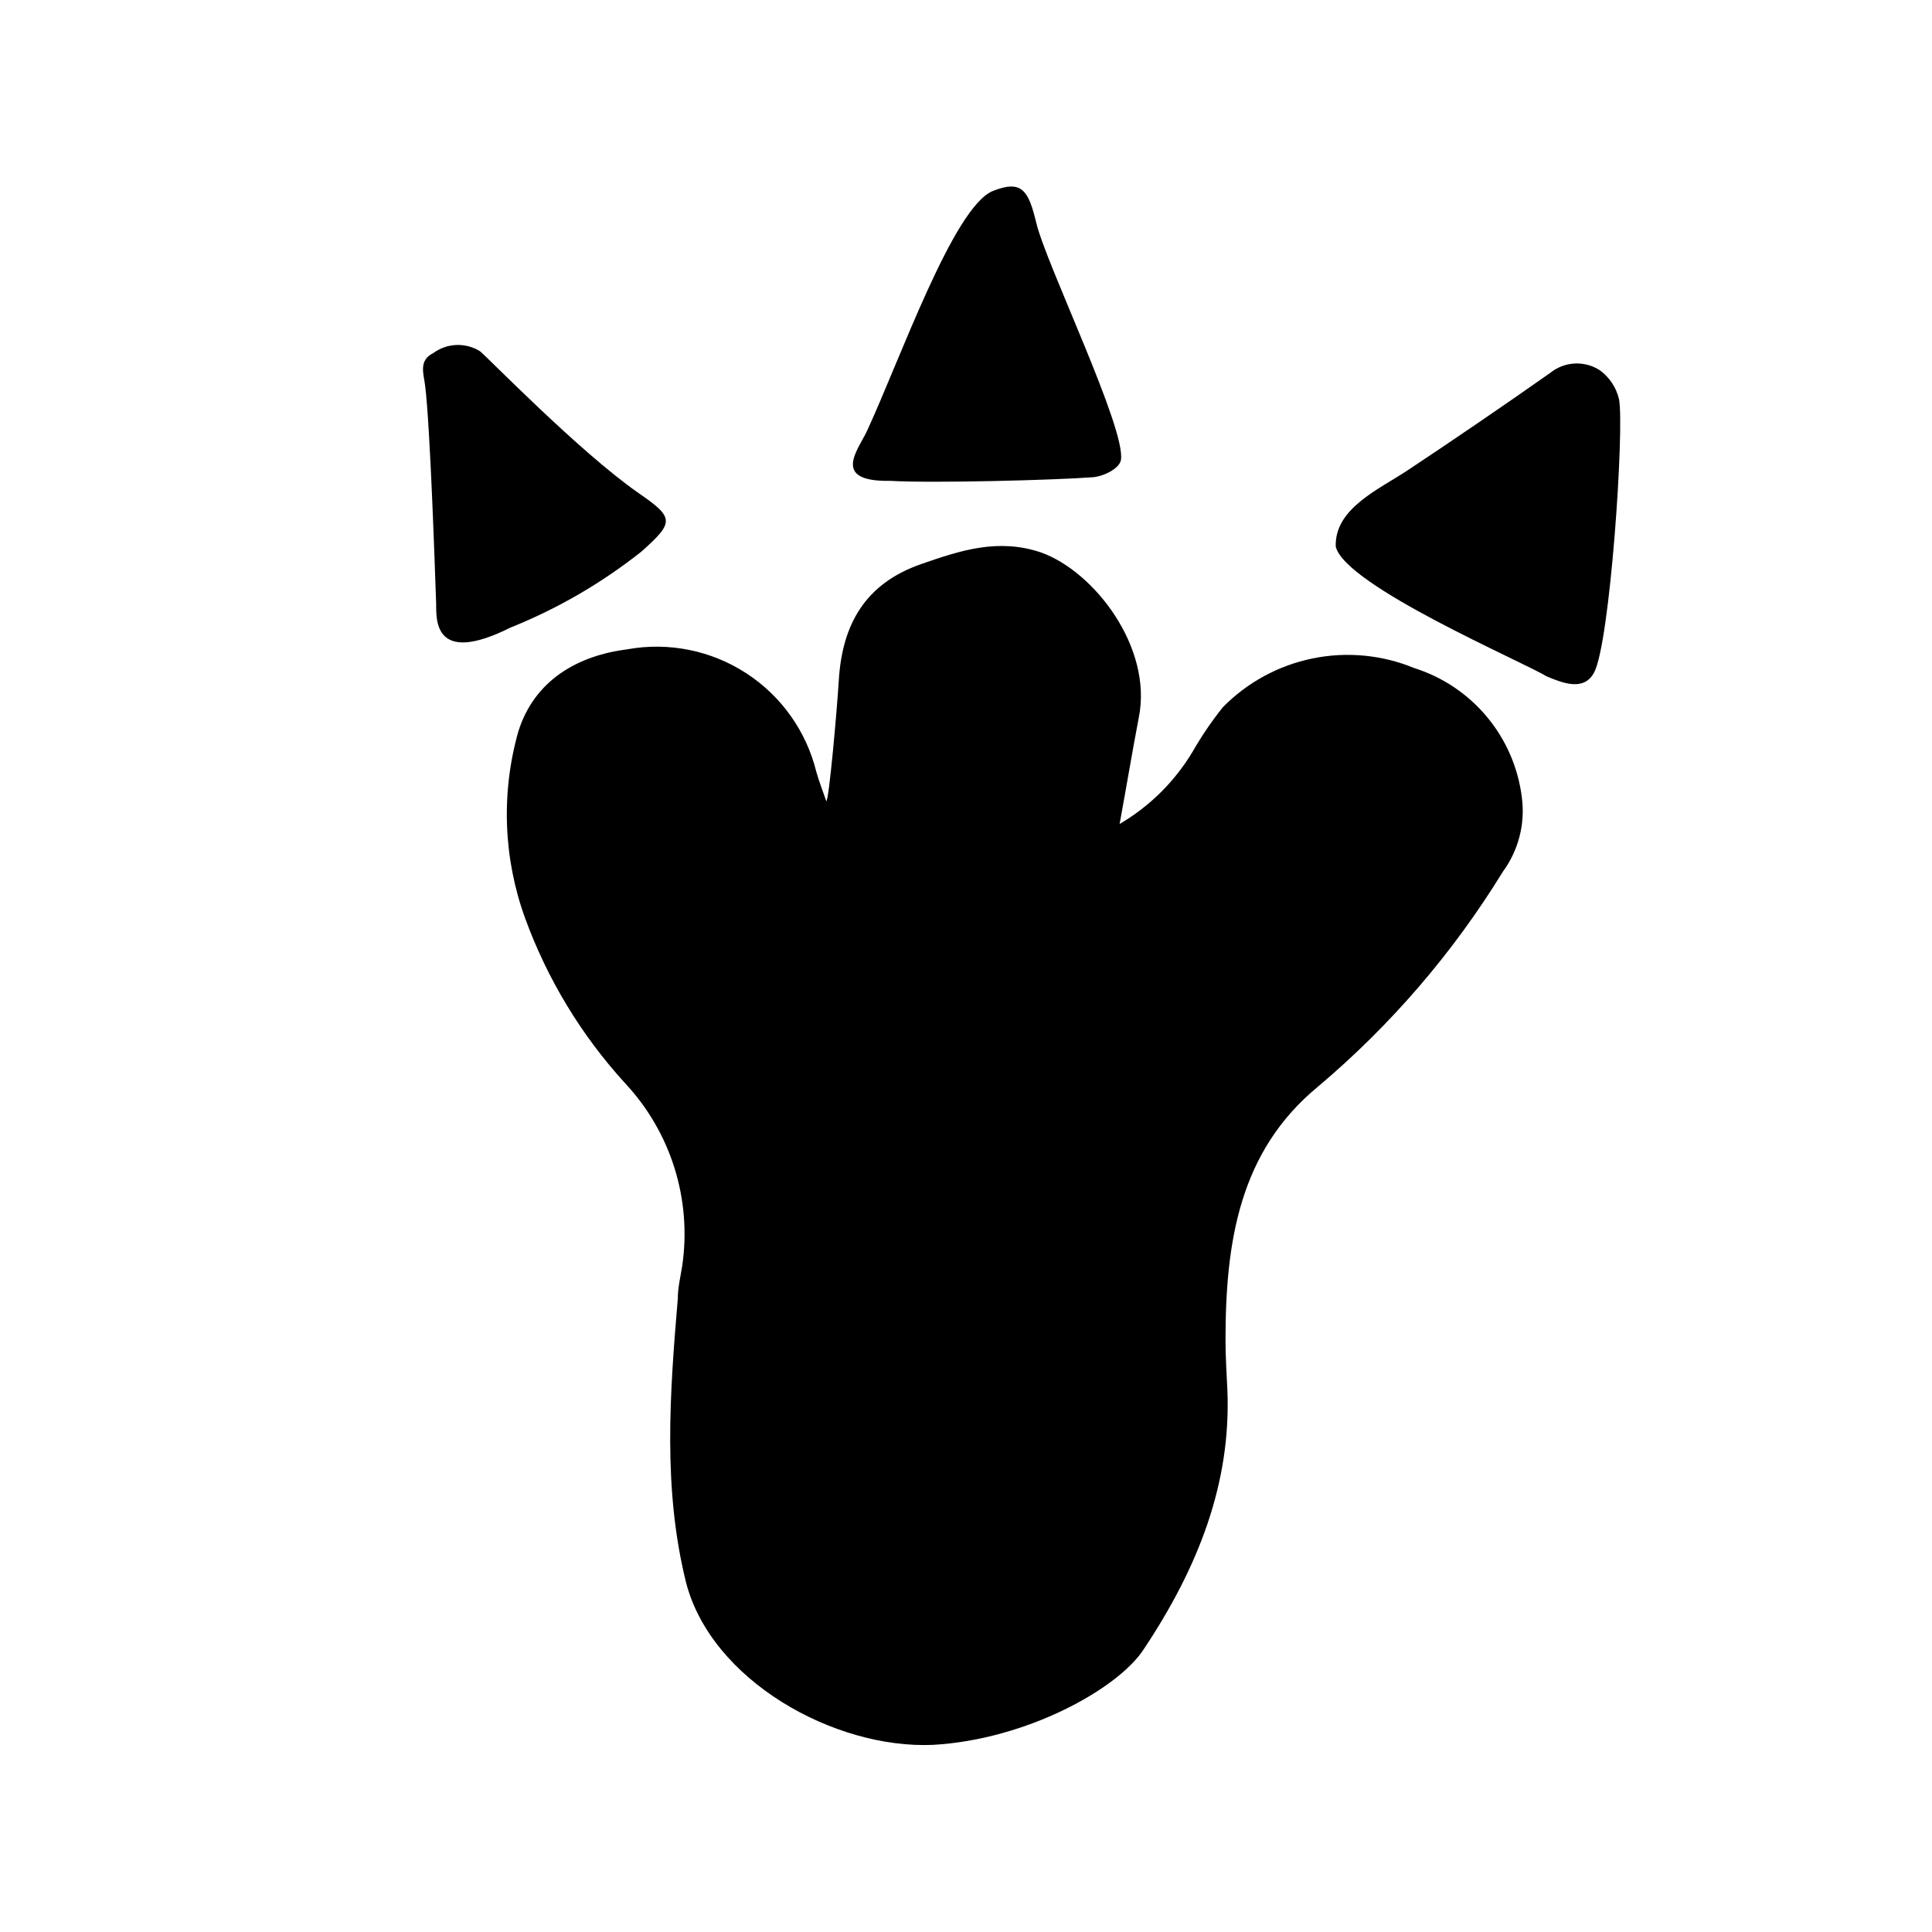
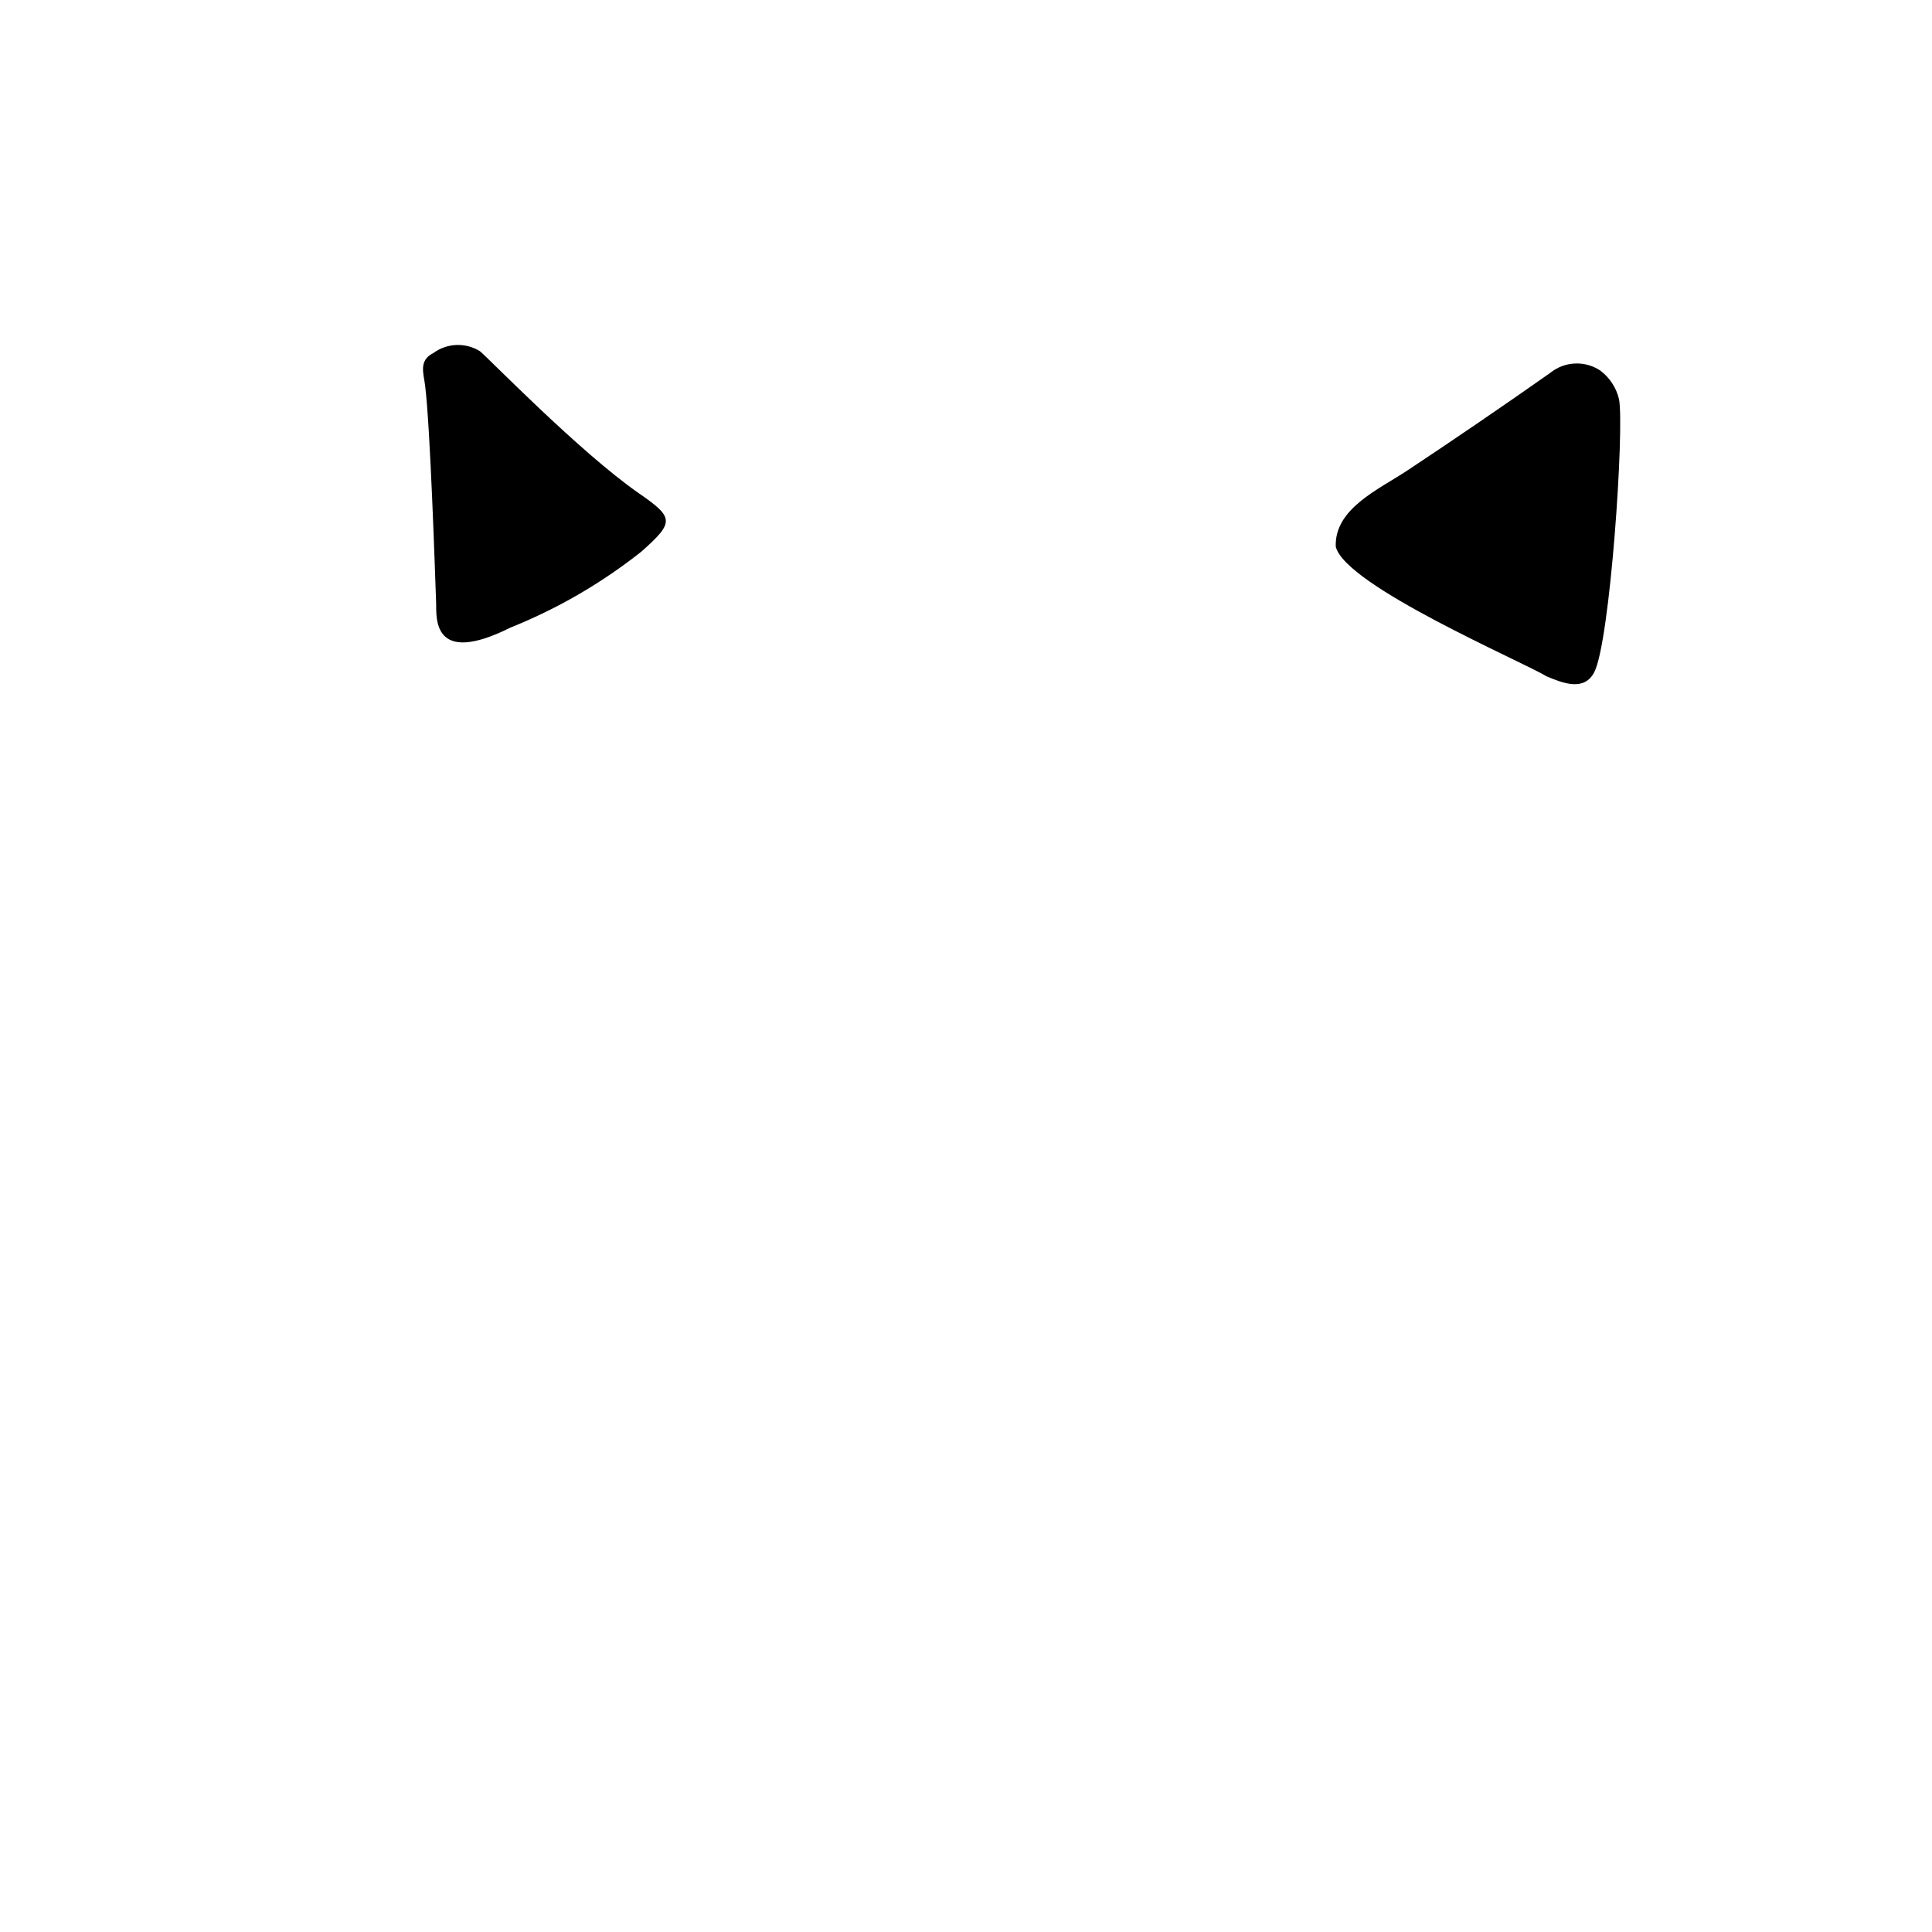
<svg xmlns="http://www.w3.org/2000/svg" fill="#000000" width="800px" height="800px" version="1.1" viewBox="144 144 512 512">
  <g>
-     <path d="m440.71 362.36c7.984-4.676 14.66-11.297 19.395-19.246 2.352-4.094 5.012-8 7.961-11.688 6.465-6.582 14.746-11.086 23.781-12.934 9.039-1.852 18.426-0.961 26.953 2.555 7.547 2.387 14.25 6.898 19.309 12.992 5.055 6.09 8.25 13.508 9.207 21.367 0.902 6.938-0.902 13.957-5.039 19.598-13.191 21.492-29.742 40.73-49.02 56.984-20.707 17.078-24.484 40.859-24.484 67.156 0 4.484 0.301 8.918 0.504 13.402 0.957 24.434-7.609 46.703-22.27 68.668-6.902 10.43-30.984 23.781-55.723 25.191-26.199 1.16-58.844-17.078-65.496-43.125-6.144-24.836-4.281-49.977-2.168-75.066 0-2.922 0.707-5.793 1.16-8.664l0.004-0.004c2.606-17.613-2.957-35.457-15.117-48.469-11.602-12.707-20.602-27.562-26.5-43.73-5.777-15.891-6.414-33.199-1.812-49.473 4.281-13.652 15.77-20.152 28.969-21.816 10.914-1.957 22.164 0.32 31.461 6.367 9.293 6.047 15.934 15.41 18.566 26.18 0.754 2.621 1.715 5.039 2.621 7.707 0.707 0 2.871-24.484 3.324-32.094 0.906-14.66 6.902-25.543 21.816-30.73 10.531-3.68 20.504-6.902 31.789-3.074 14.105 5.039 29.625 25.191 25.895 43.73-1.66 8.668-3.07 17.184-5.086 28.215z" />
    <path d="m573.06 249.81c1.461 7.707-2.367 64.488-6.602 72.398-2.672 5.039-8.211 2.871-12.645 1.008-6.199-3.828-53.355-23.98-55.824-34.359-0.352-10.078 11.336-15.113 18.941-20.152 12.762-8.465 25.375-17.078 37.836-25.844l0.004-0.004c3.789-3.098 9.152-3.383 13.25-0.703 2.535 1.871 4.324 4.586 5.039 7.656z" />
-     <path d="m379.85 271.43c-15.668 0.25-8.465-8.16-6.098-13.199 8.715-18.793 22.973-59.5 33.402-63.633 7.758-3.074 9.422 0 11.488 8.516 2.621 10.984 23.781 54.461 22.418 62.773-0.402 2.367-4.734 4.383-7.457 4.586-10.074 0.758-42.117 1.613-53.754 0.957z" />
    <path d="m256.66 246.18c-0.402-3.273-1.762-6.648 2.168-8.613 3.625-2.672 8.512-2.871 12.344-0.504 1.715 1.258 26.348 26.703 42.168 37.684 9.32 6.449 9.422 7.609 0.656 15.418-10.543 8.355-22.234 15.145-34.715 20.152-20.859 10.43-19.598-2.769-19.699-6.449-0.301-8.312-1.562-46.855-2.922-57.688z" />
  </g>
</svg>